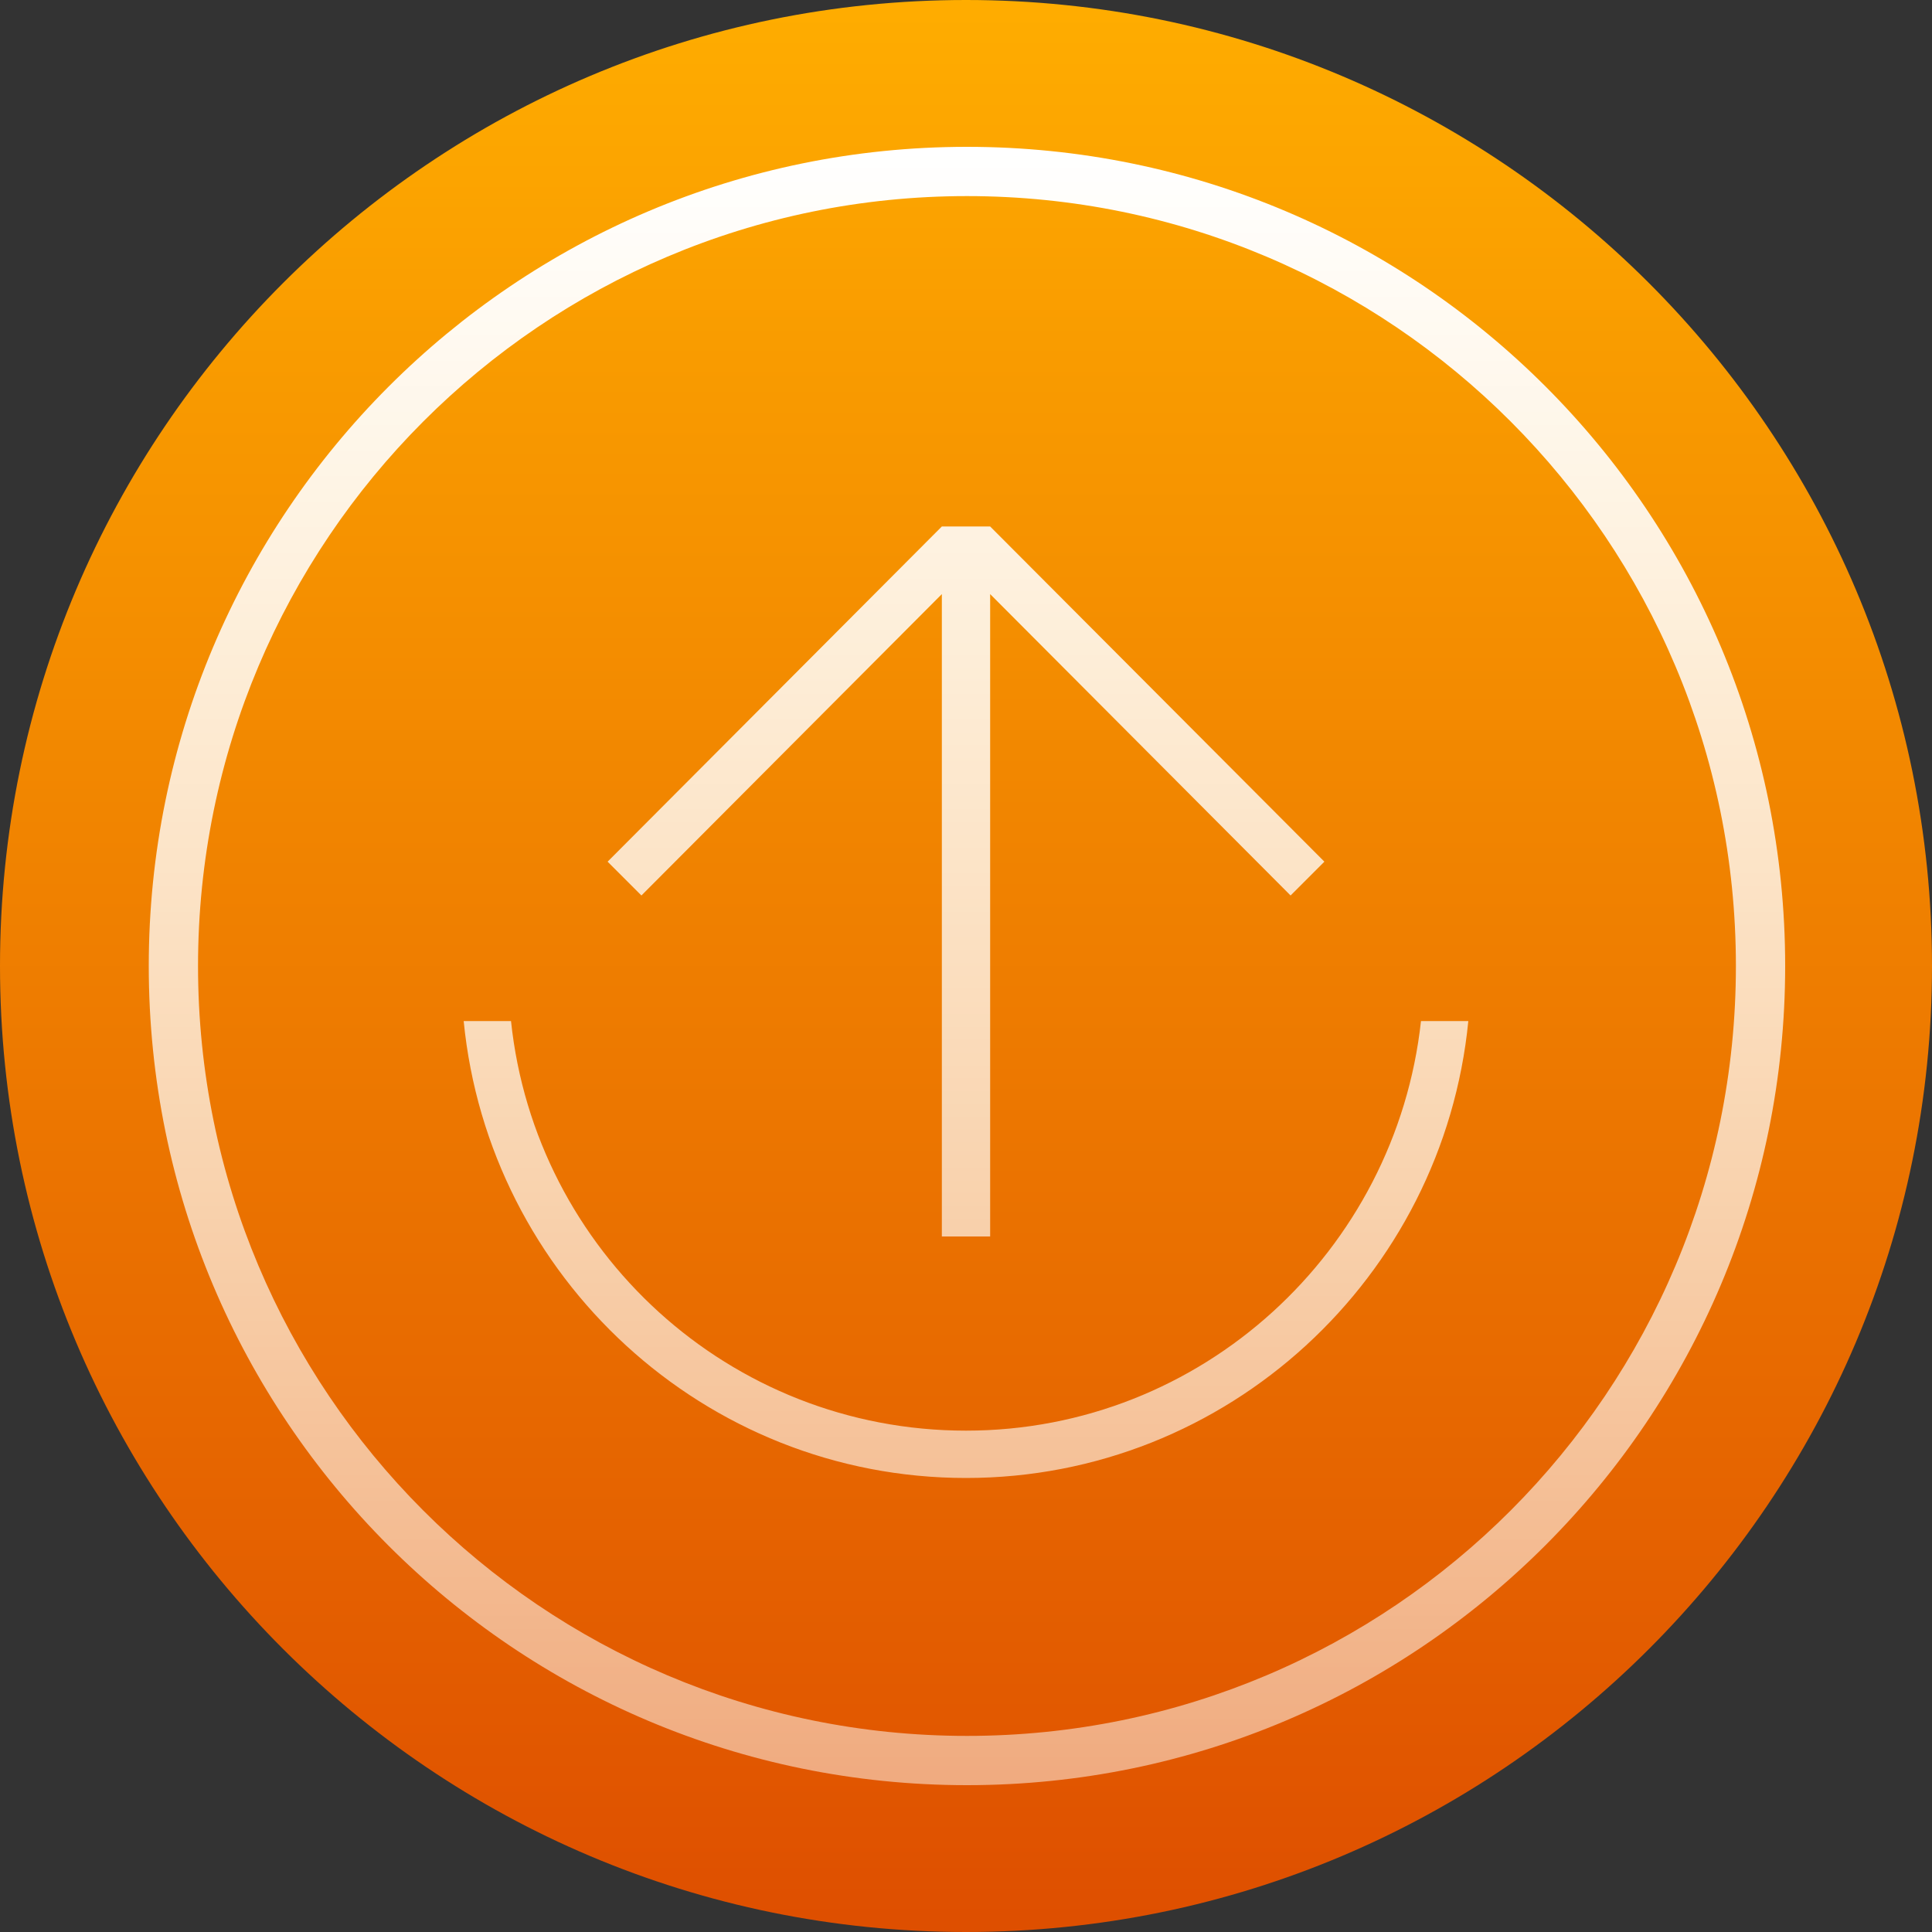
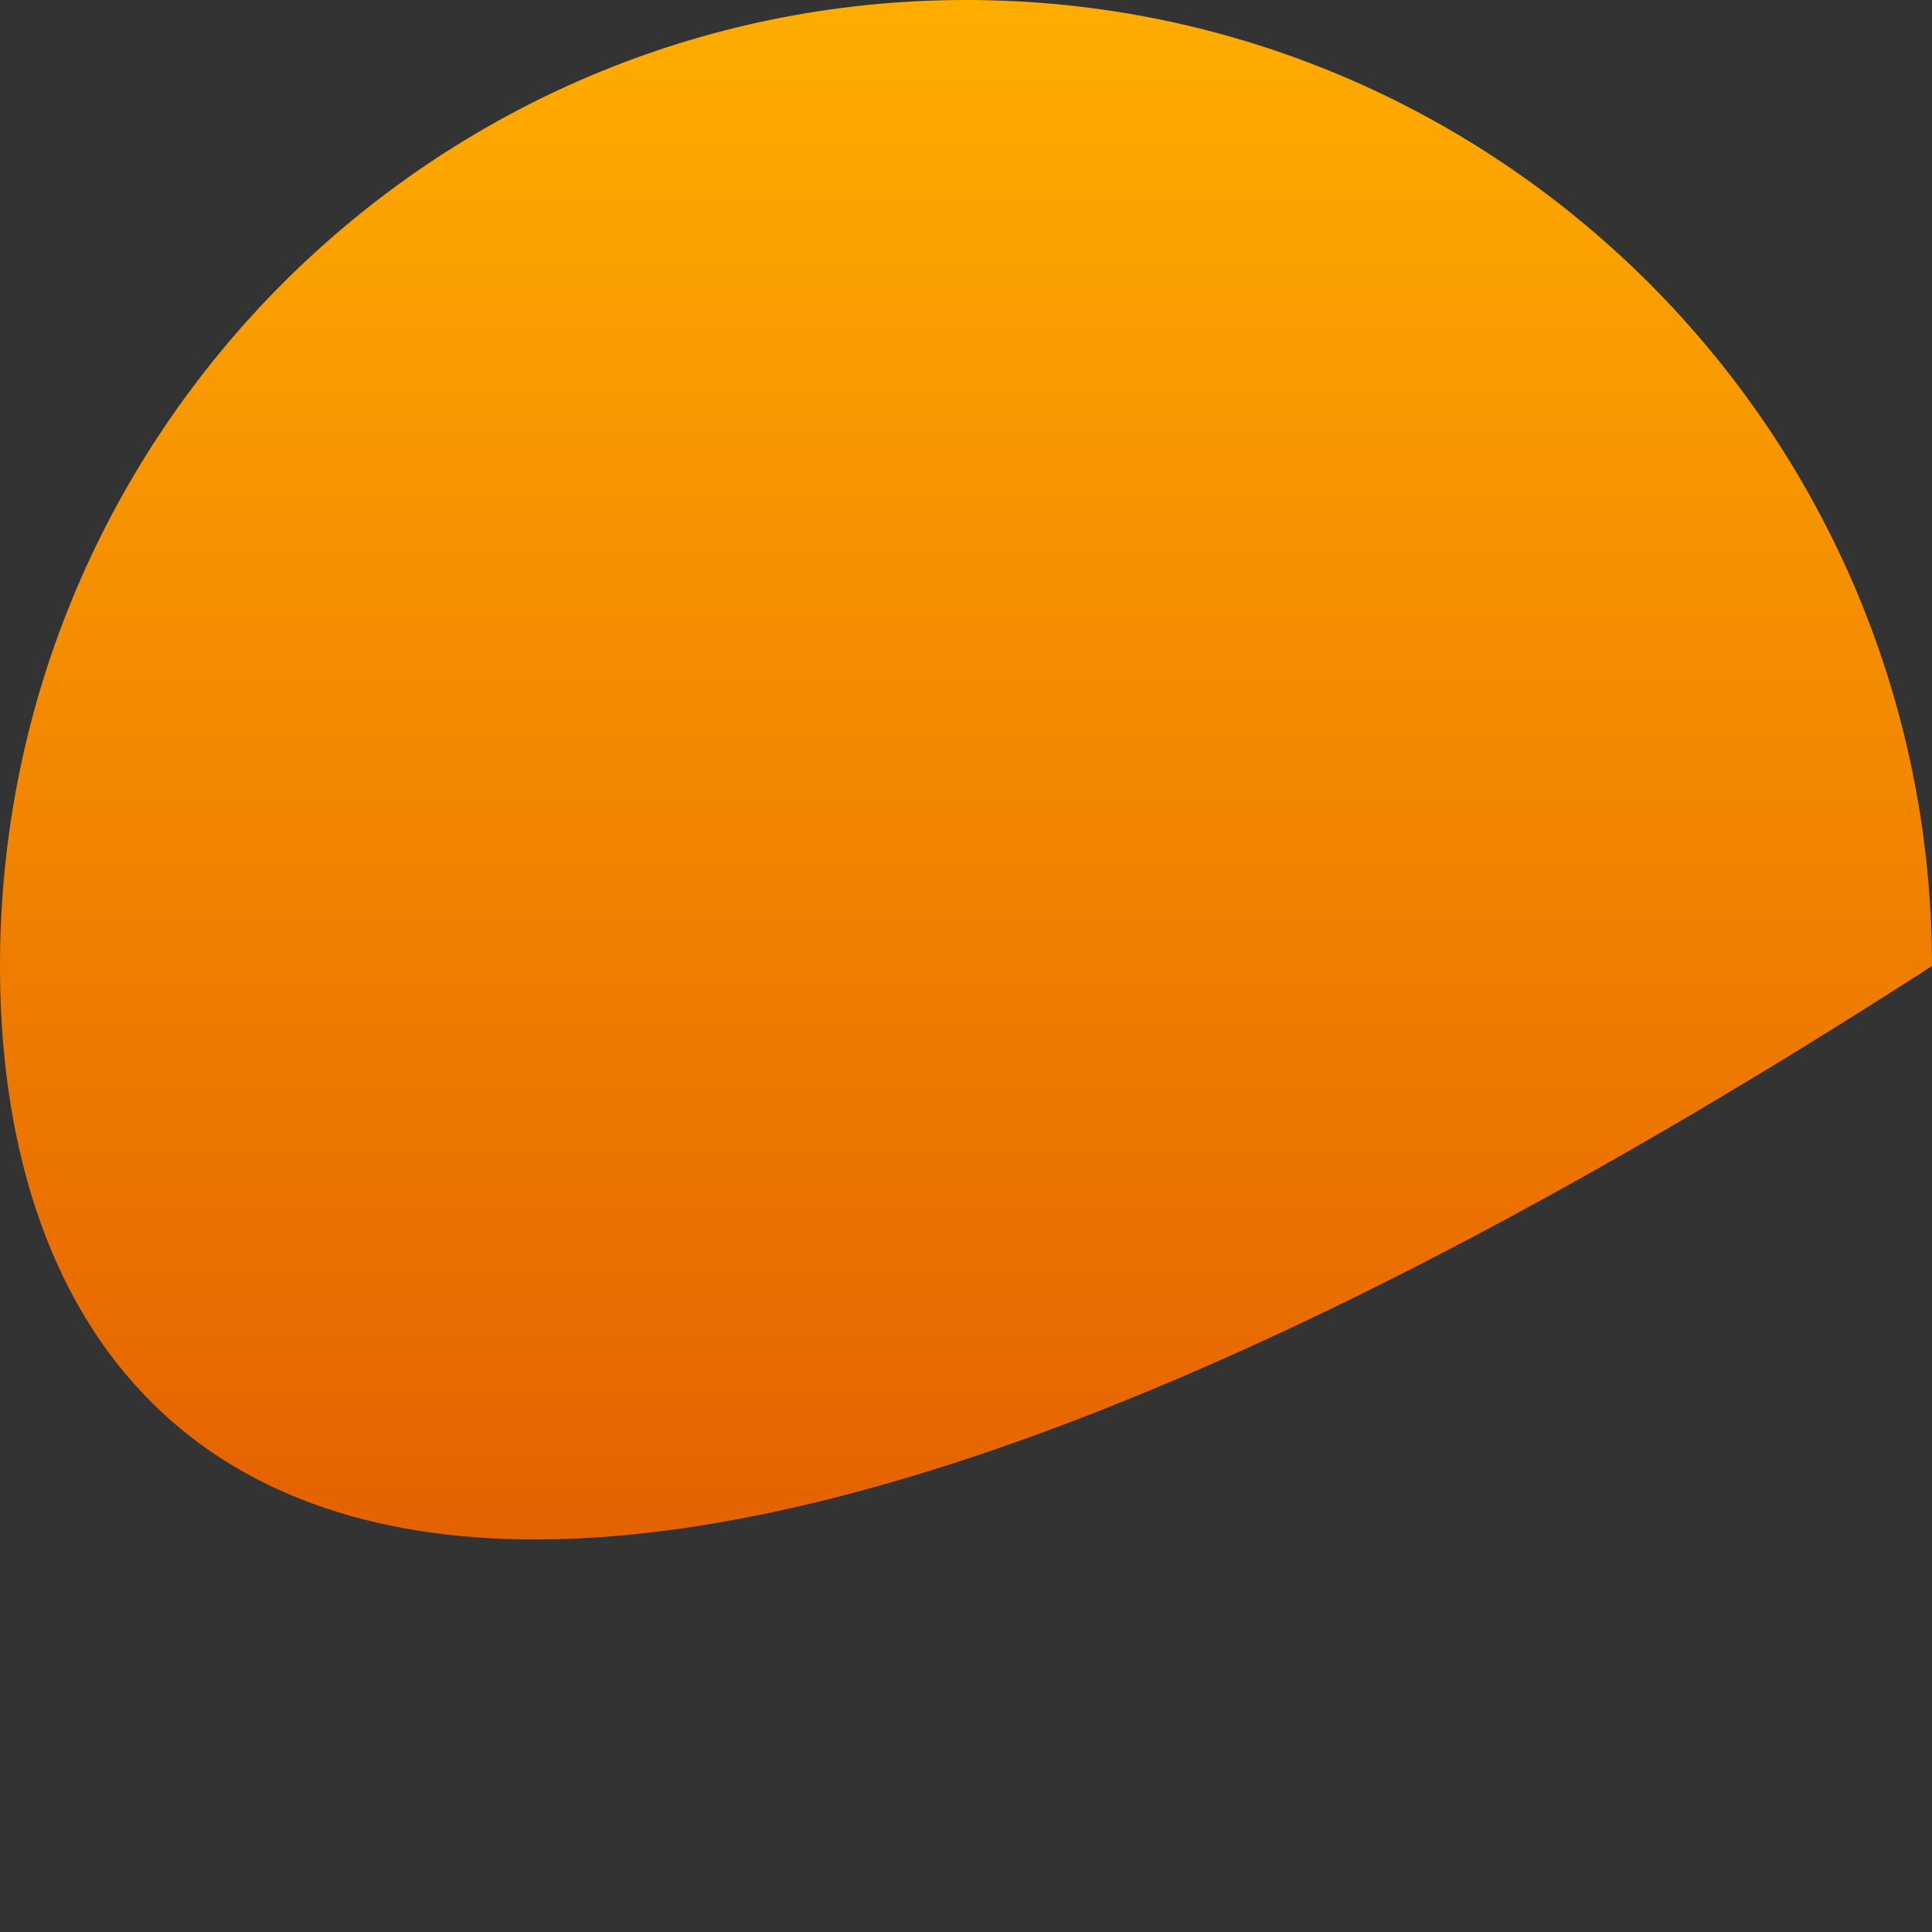
<svg xmlns="http://www.w3.org/2000/svg" width="200px" height="200px" viewBox="0 0 200 200" version="1.1">
  <rect x="0" y="0" width="200" height="200" fill="#333333" stroke="none" />
  <title>jbart-feature-ota</title>
  <defs>
    <linearGradient x1="50%" y1="99.994%" x2="50%" y2="0.006%" id="linearGradient-1">
      <stop stop-color="#DE4E00" offset="0%" />
      <stop stop-color="#FFAD00" offset="100%" />
    </linearGradient>
    <linearGradient x1="49.998%" y1="0.029%" x2="49.998%" y2="99.975%" id="linearGradient-2">
      <stop stop-color="#FFFFFF" offset="0%" />
      <stop stop-color="#FFFFFF" stop-opacity="0.5" offset="100%" />
    </linearGradient>
  </defs>
  <g id="jbart-icons" stroke="none" stroke-width="1" fill="none" fill-rule="evenodd">
    <g id="jbart-feature-ota">
-       <path d="M100,0 C155.2,0 200,44.8 200,100 C200,155.2 155.2,200 100,200 C44.8,200 0,155.2 0,100 C0,44.8 44.8,0 100,0 L100,0 Z" id="Path" fill="url(#linearGradient-1)" />
+       <path d="M100,0 C155.2,0 200,44.8 200,100 C44.8,200 0,155.2 0,100 C0,44.8 44.8,0 100,0 L100,0 Z" id="Path" fill="url(#linearGradient-1)" />
      <g id="SVGID_2_-link" transform="translate(15.4, 15.2)" fill="url(#linearGradient-2)">
-         <path d="M84.7,169.6 C37.9,169.6 0,131.7 0,84.8 C0,38 37.9,0 84.7,0 C131.5,0 169.4,37.9 169.4,84.8 C169.4,131.6 131.5,169.6 84.7,169.6 L84.7,169.6 Z M84.7,5.1 C40.7,5.1 5.1,40.8 5.1,84.8 C5.1,128.8 40.7,164.5 84.7,164.5 C128.7,164.5 164.3,128.8 164.3,84.8 C164.3,40.8 128.7,5.1 84.7,5.1 L84.7,5.1 Z M84.6,137.8 C57.5,137.8 35.2,117 32.6,90.5 L37.5,90.5 C40,114.3 60.1,132.9 84.6,132.9 C109,132.9 129.1,114.3 131.7,90.5 L136.6,90.5 C134,117 111.7,137.8 84.6,137.8 L84.6,137.8 Z M87.1,46.3 L87.1,112.8 L82.1,112.8 L82.1,46.3 L51,77.5 L47.5,74 L82.1,39.3 L82.1,39.3 L87.1,39.3 L87.1,39.3 L121.7,74 L118.2,77.5 L87.1,46.3 L87.1,46.3 Z" id="SVGID_2_" />
-       </g>
+         </g>
    </g>
  </g>
</svg>